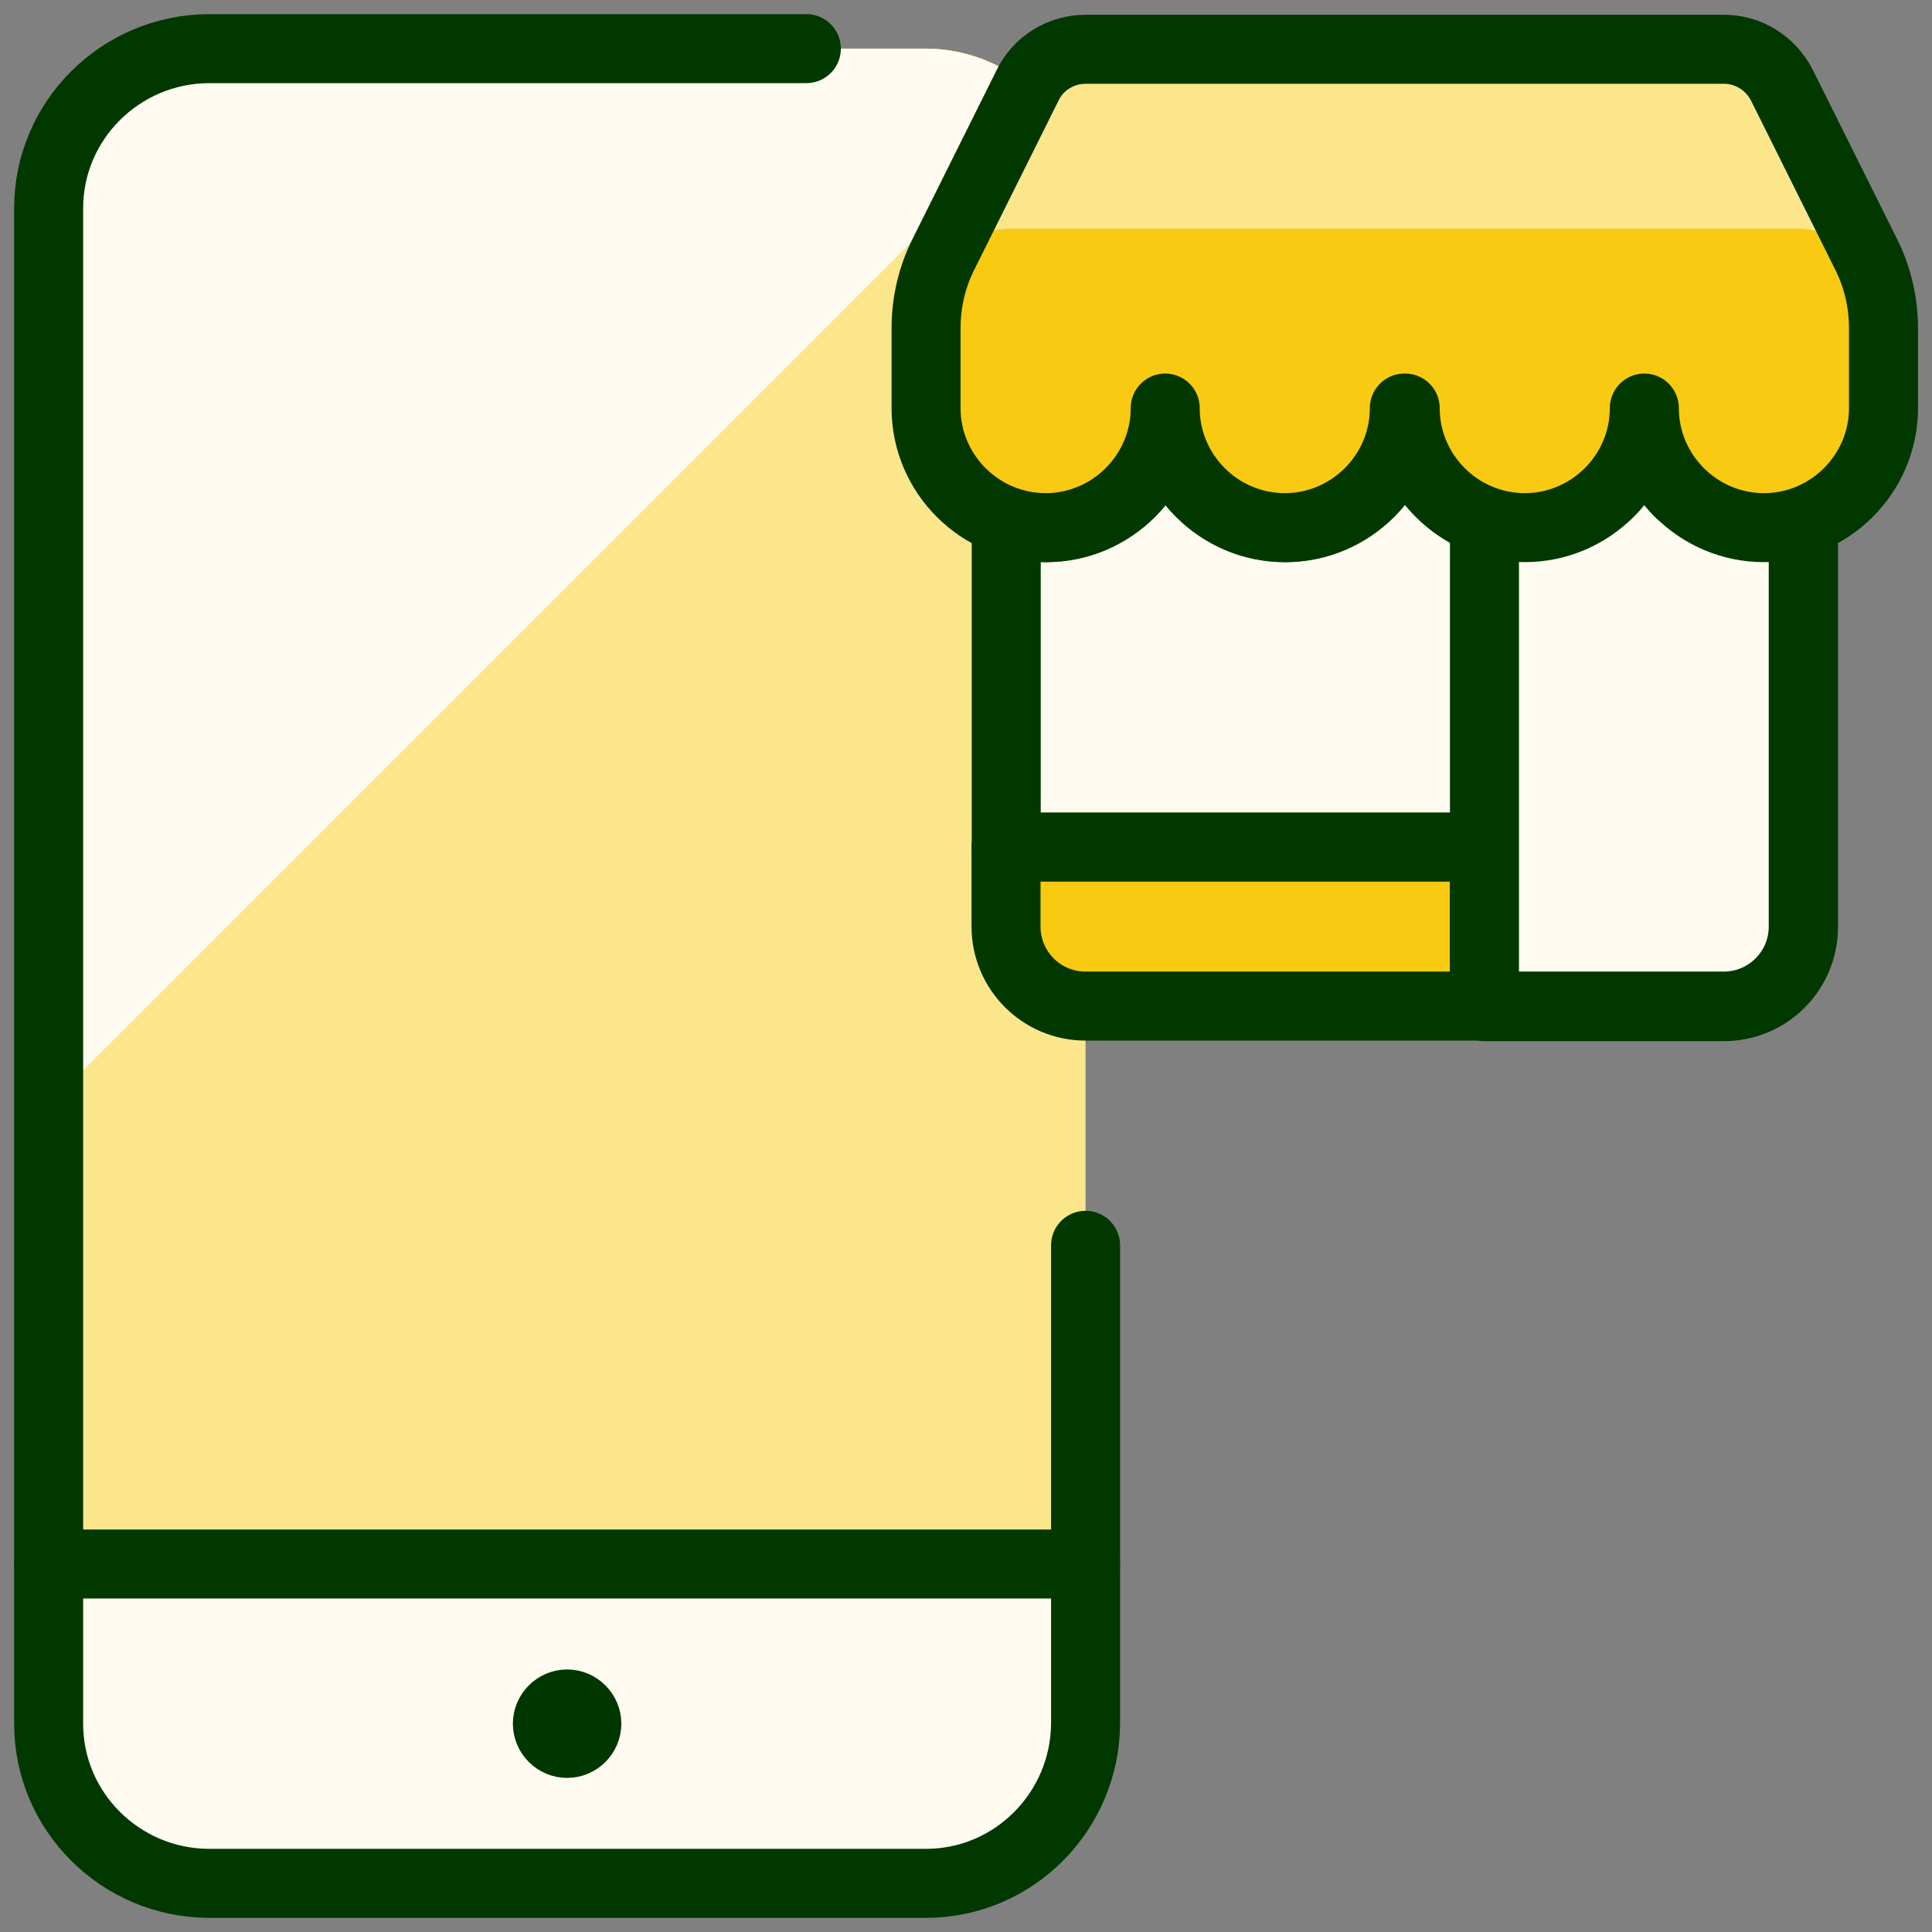
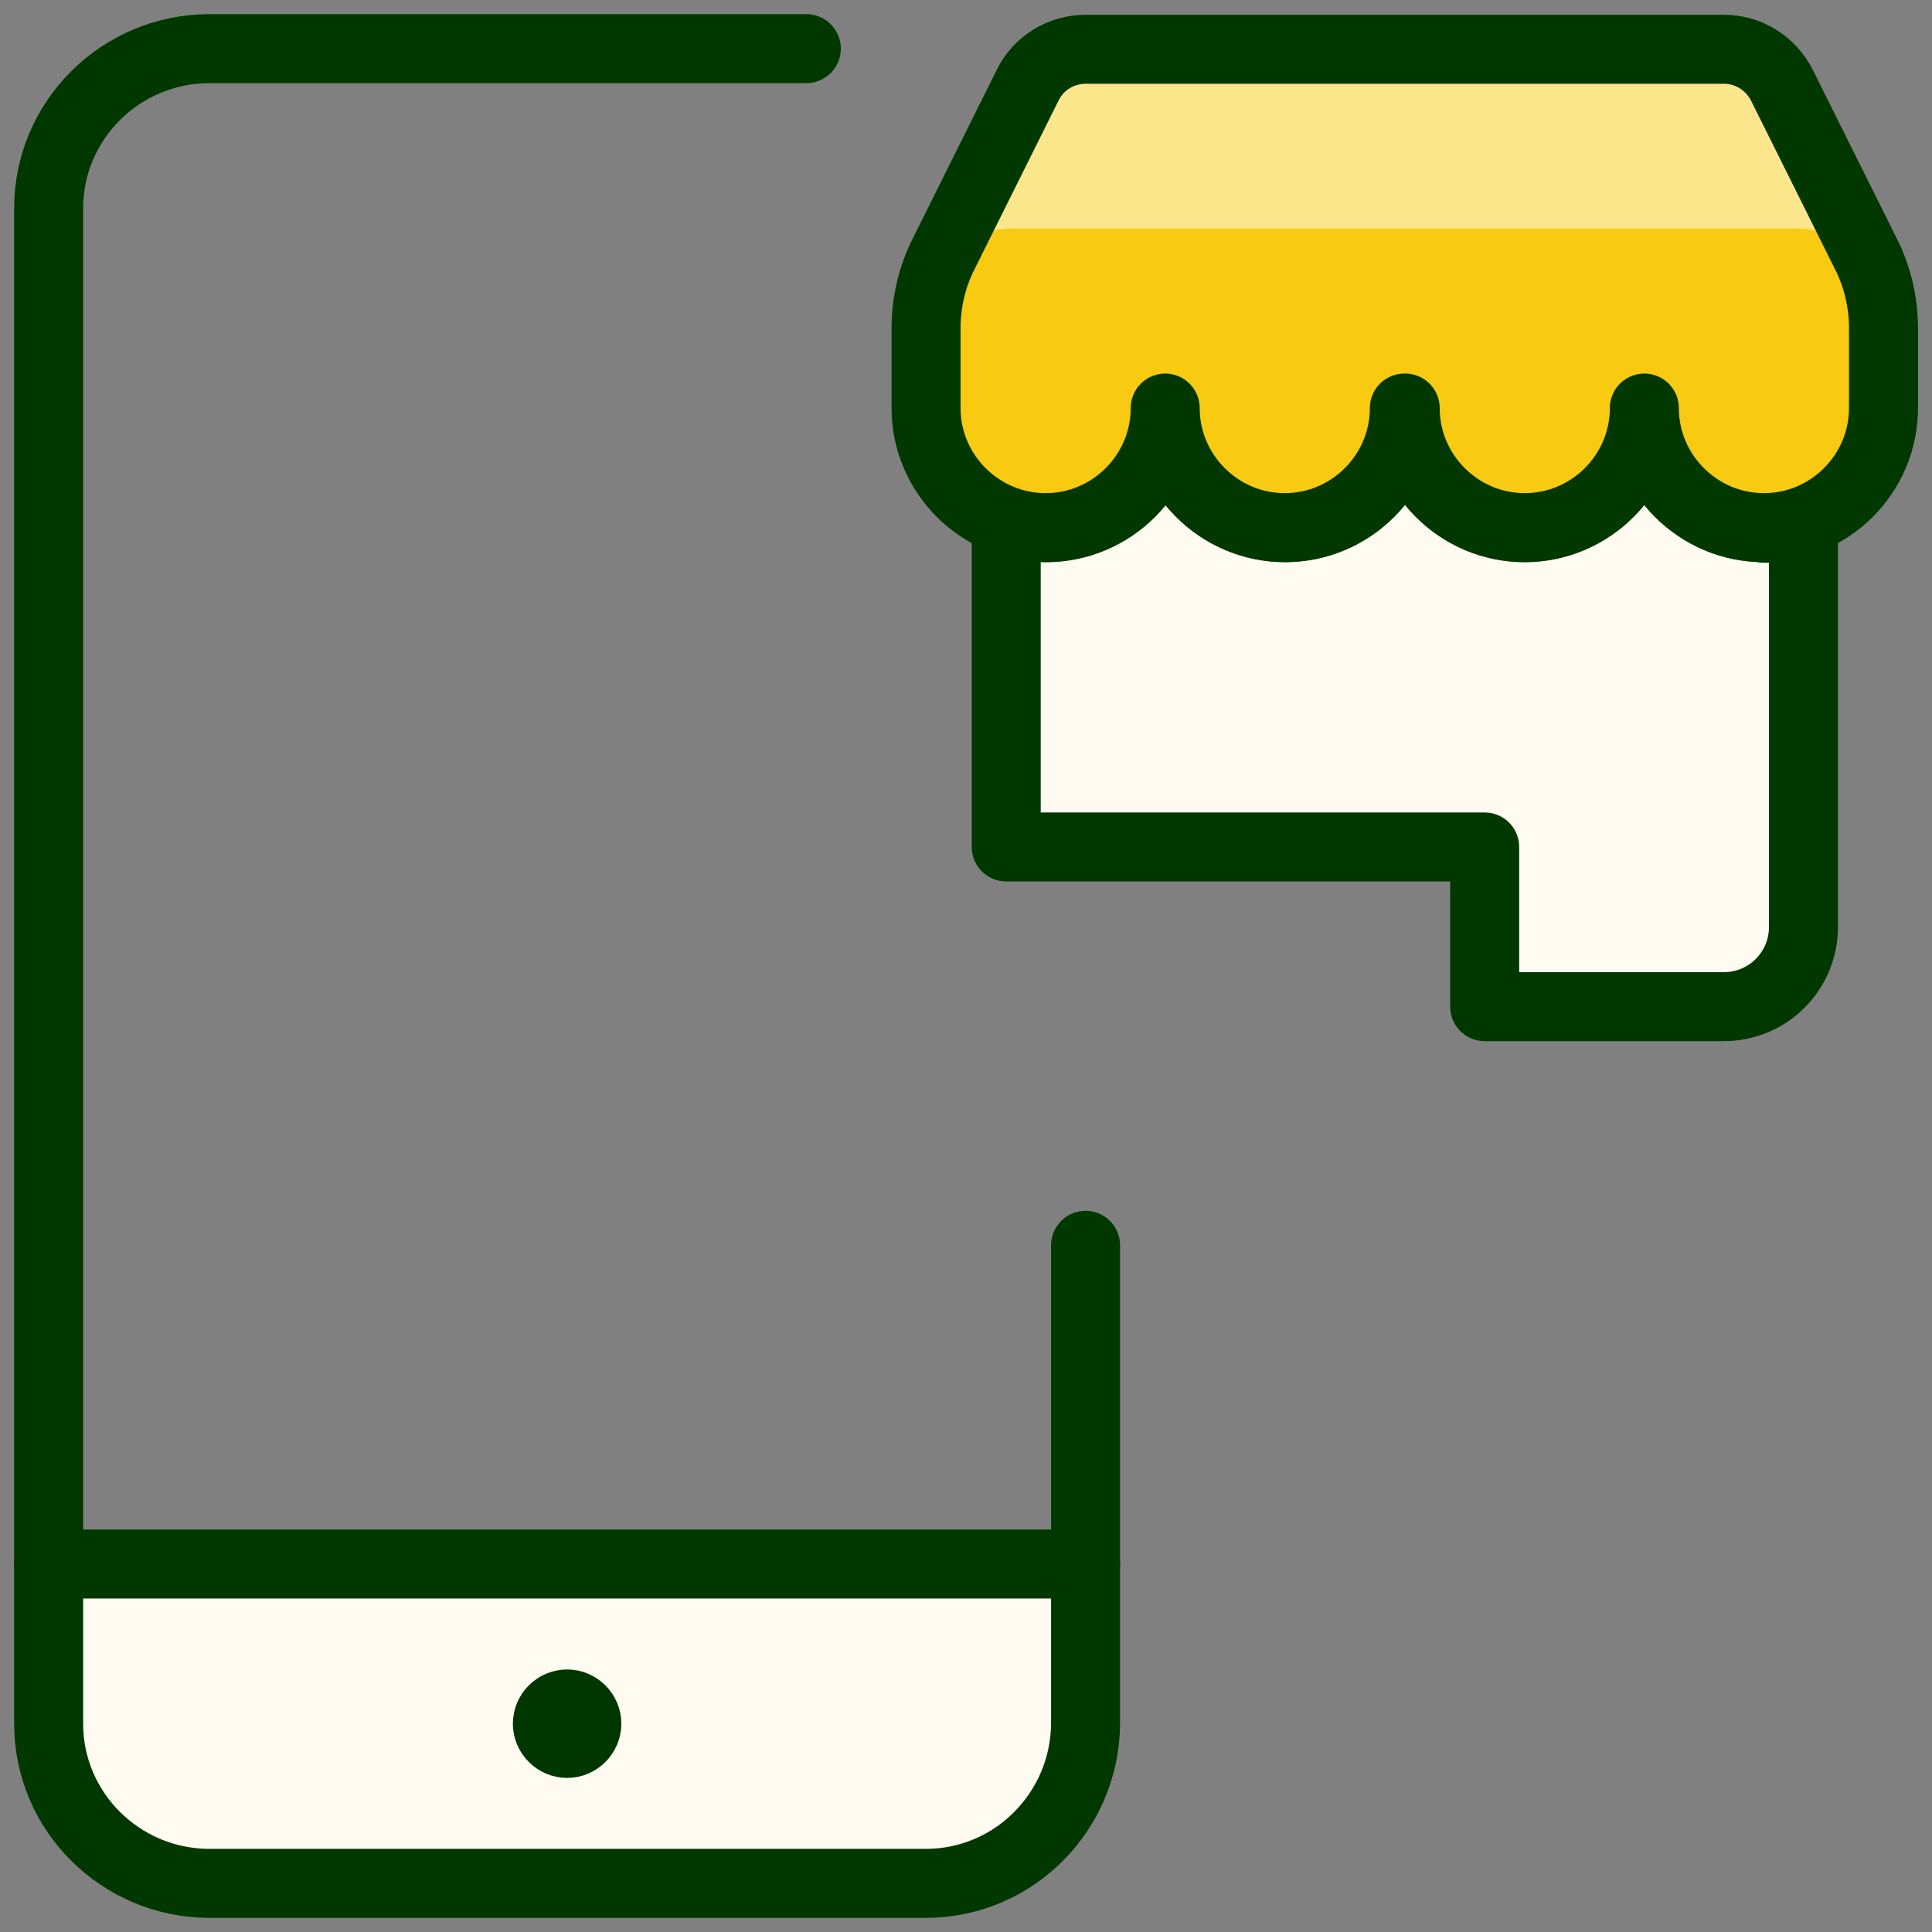
<svg xmlns="http://www.w3.org/2000/svg" id="Ebene_1" width="28" height="28" version="1.1" viewBox="0 0 28 28">
  <rect x="0" y="0" width="28" height="28" fill="#808080" stroke="none" />
  <defs>
    <style>
      .st0, .st1, .st2, .st3 {
        stroke-linecap: round;
        stroke-linejoin: round;
      }

      .st0, .st2, .st3 {
        stroke: #003800;
      }

      .st0, .st4 {
        fill: #fffbf0;
      }

      .st1 {
        stroke: #003700;
      }

      .st1, .st3 {
        fill: none;
      }

      .st5 {
        fill: #fce68b;
      }

      .st2, .st6 {
        fill: #f8ca12;
      }
    </style>
  </defs>
  <g id="Mobile-Shopping-Shop--Streamline-Ultimate.svg">
-     <path class="st5" d="M15.733,22.667H.705V3.019C.705,1.745,1.745.705,3.019.705h10.4c1.274,0,2.314,1.031,2.314,2.314v19.648Z" />
-     <path class="st4" d="M15.179,1.537c-.433-.52-1.083-.832-1.759-.832H3.019C1.745.705.705,1.745.705,3.019v12.992L15.179,1.537Z" />
    <path class="st0" d="M.705,22.667v2.314c0,1.274,1.04,2.305,2.314,2.314h10.4c1.274,0,2.305-1.04,2.314-2.314v-2.314H.705Z" />
    <path class="st3" d="M.705,22.667V3.019C.705,1.745,1.745.714,3.019.705h8.667" />
    <path class="st3" d="M15.733,22.667v-4.619" />
-     <path class="st2" d="M21.514,12.267v2.314h-5.781c-.641,0-1.153-.52-1.153-1.153v-1.153h6.934v-.009Z" />
    <path class="st0" d="M25.562,7.647c-.953,0-1.733-.78-1.733-1.733,0,.953-.78,1.733-1.733,1.733s-1.733-.78-1.733-1.733c0,.953-.78,1.733-1.733,1.733s-1.733-.78-1.733-1.733c0,.953-.78,1.733-1.733,1.733-.199,0-.39-.035-.581-.095v4.723h6.934v2.314h3.467c.641,0,1.153-.52,1.153-1.153v-5.876c-.182.069-.381.104-.581.095l.009-.009Z" />
-     <path class="st0" d="M26.134,7.543v5.885c0,.641-.52,1.153-1.153,1.153h-3.467v-7.037" />
    <path class="st1" d="M7.933,24.981c0,.156.13.286.286.286s.286-.13.286-.286-.13-.286-.286-.286-.286.13-.286.286" />
    <path class="st6" d="M16.886,5.914c0,.953-.78,1.733-1.733,1.733s-1.733-.78-1.733-1.733v-1.153c0-.381.087-.754.26-1.092l1.213-2.435c.156-.321.485-.52.841-.52h9.248c.355,0,.676.199.841.52l1.213,2.435c.173.338.26.711.26,1.092v1.153c0,.953-.78,1.733-1.733,1.733s-1.733-.78-1.733-1.733c0,.953-.78,1.733-1.733,1.733s-1.733-.78-1.733-1.733c0,.953-.78,1.733-1.733,1.733s-1.733-.78-1.733-1.733h-.009Z" />
    <path class="st5" d="M13.627,3.946c.199-.39.598-.633,1.031-.633h11.388c.433,0,.832.251,1.031.633l.147.303c-.043-.199-.104-.399-.199-.589l-1.213-2.435c-.156-.321-.485-.52-.841-.52h-9.248c-.355,0-.676.199-.841.52l-1.213,2.435c-.095.191-.156.381-.199.589l.147-.303h.009Z" />
    <path class="st3" d="M20.353,5.914c0,.953-.78,1.733-1.733,1.733s-1.733-.78-1.733-1.733c0,.953-.78,1.733-1.733,1.733s-1.733-.78-1.733-1.733v-1.153c0-.381.087-.754.26-1.092l1.213-2.435c.156-.321.485-.52.841-.52h9.248c.355,0,.676.199.841.52l1.213,2.435c.173.338.26.711.26,1.092v1.153c0,.953-.78,1.733-1.733,1.733s-1.733-.78-1.733-1.733c0,.953-.78,1.733-1.733,1.733s-1.733-.78-1.733-1.733" />
  </g>
</svg>